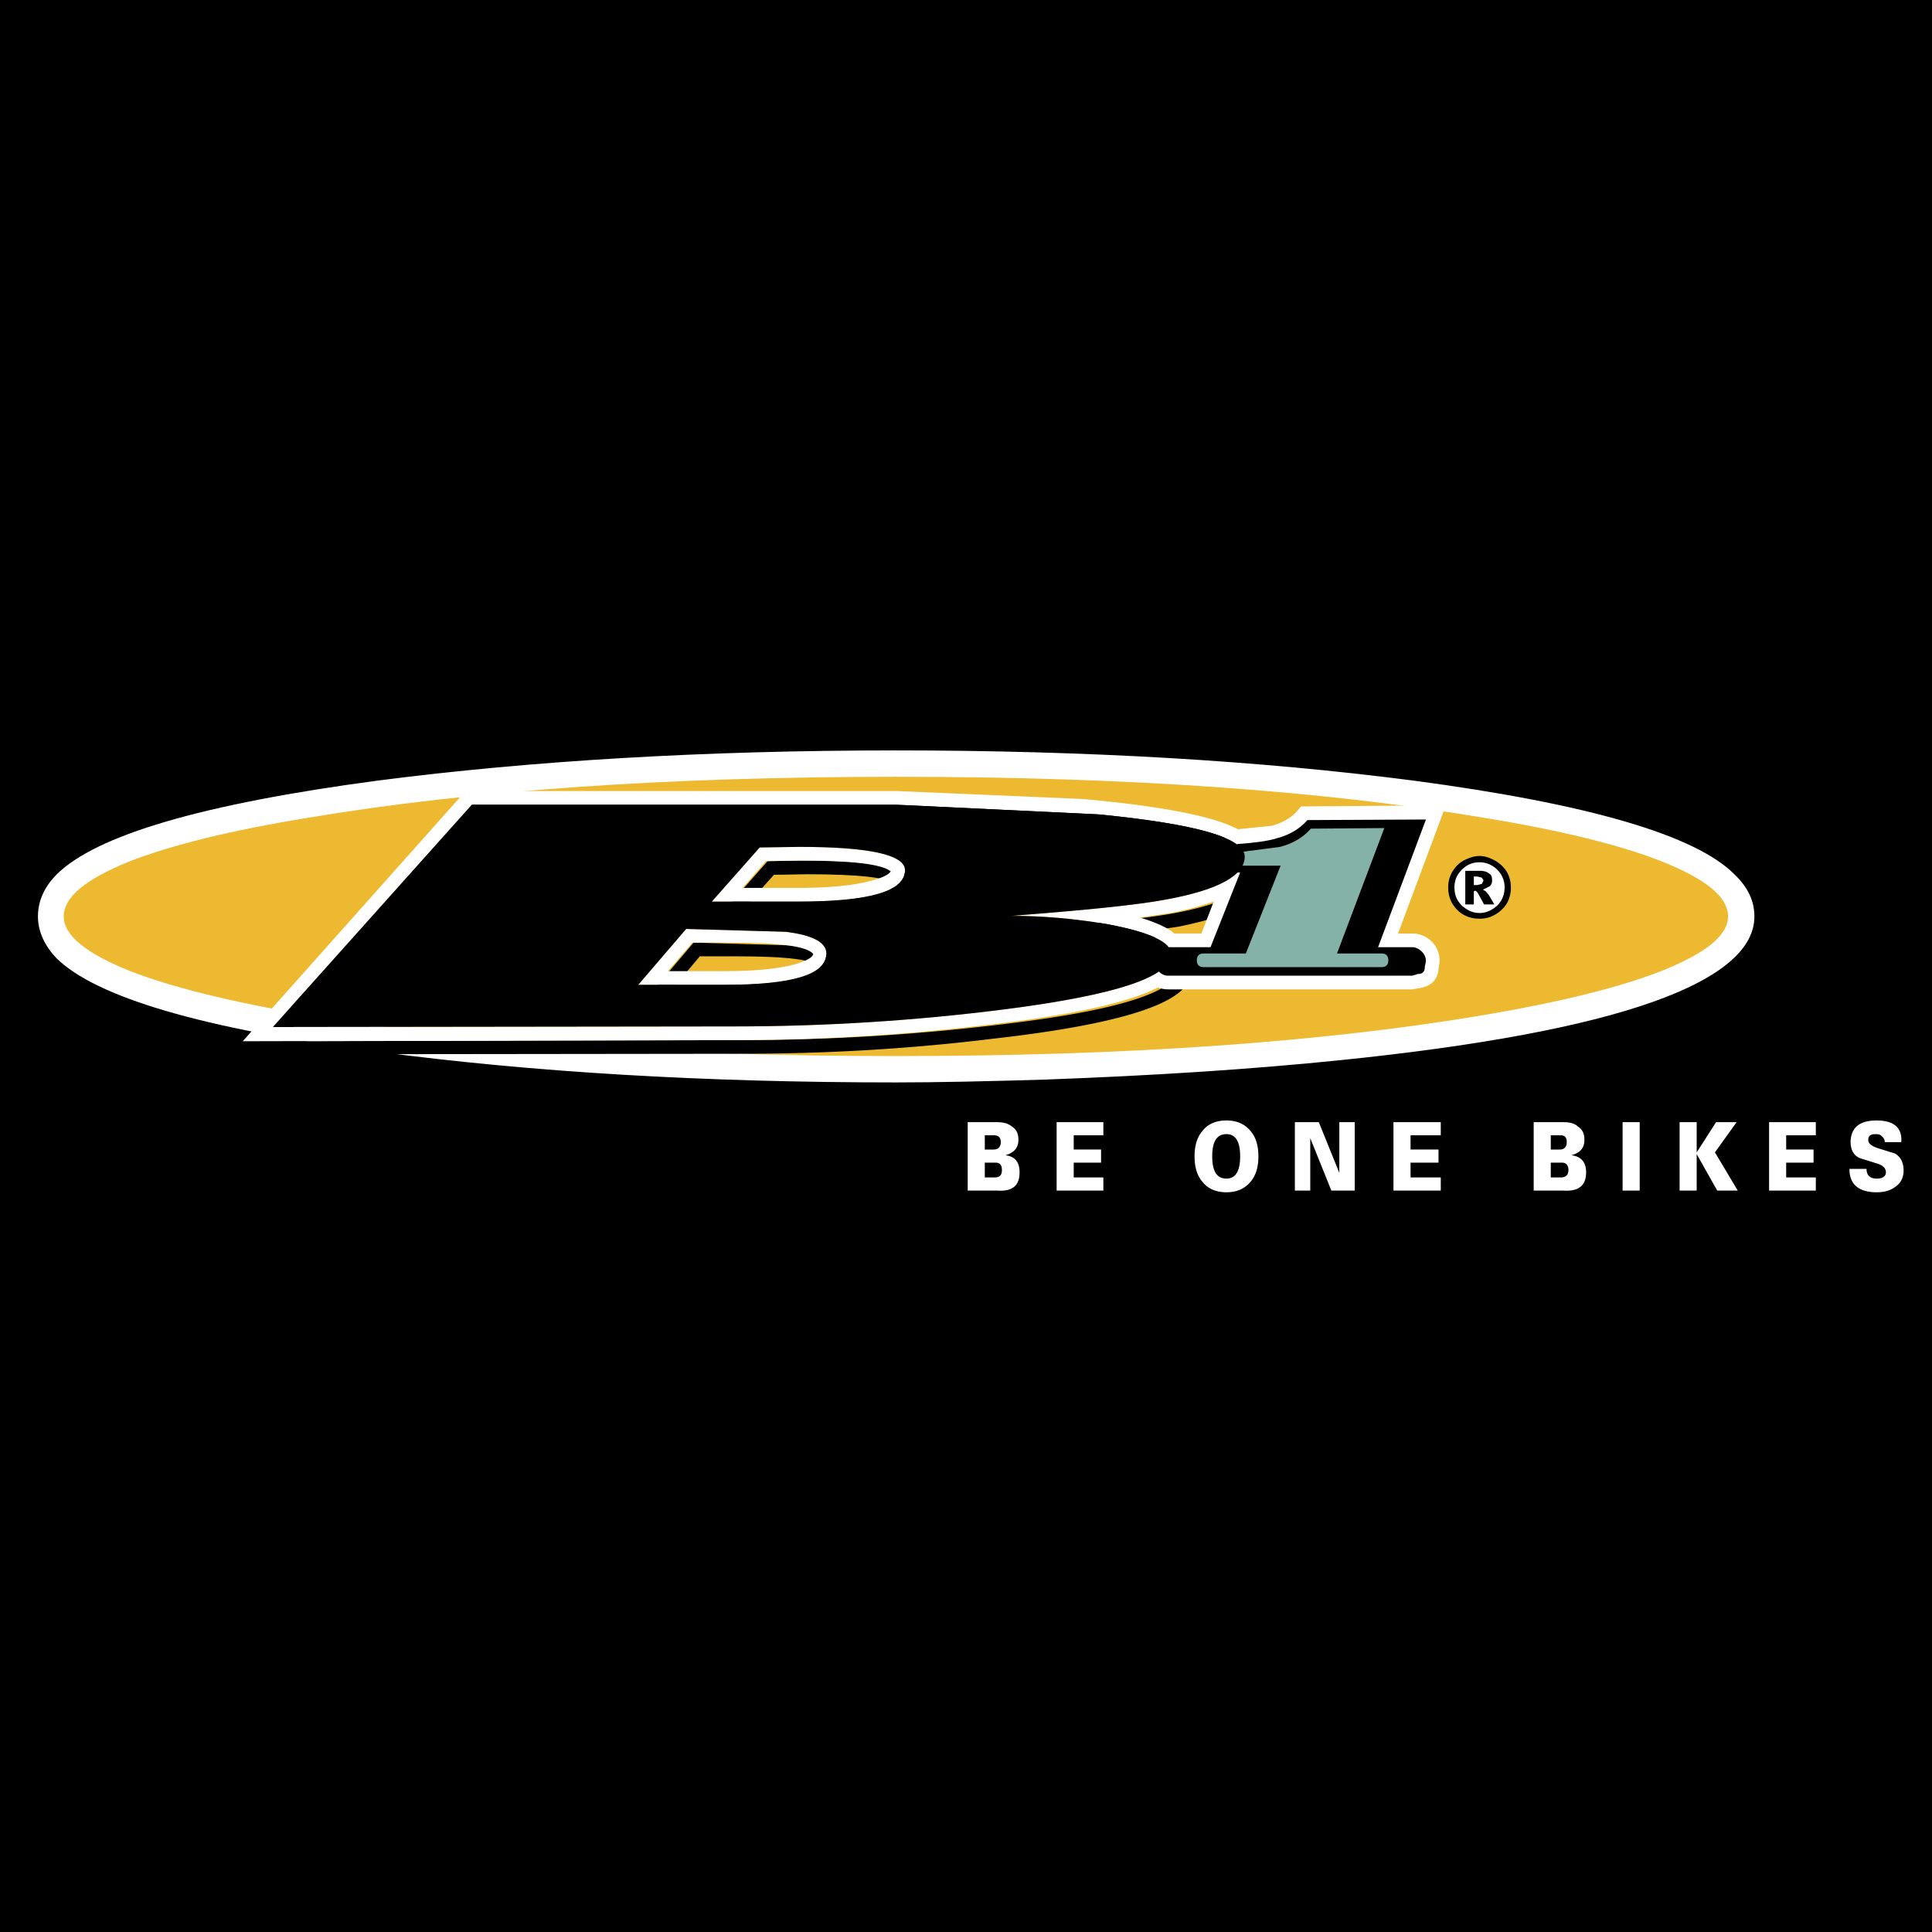
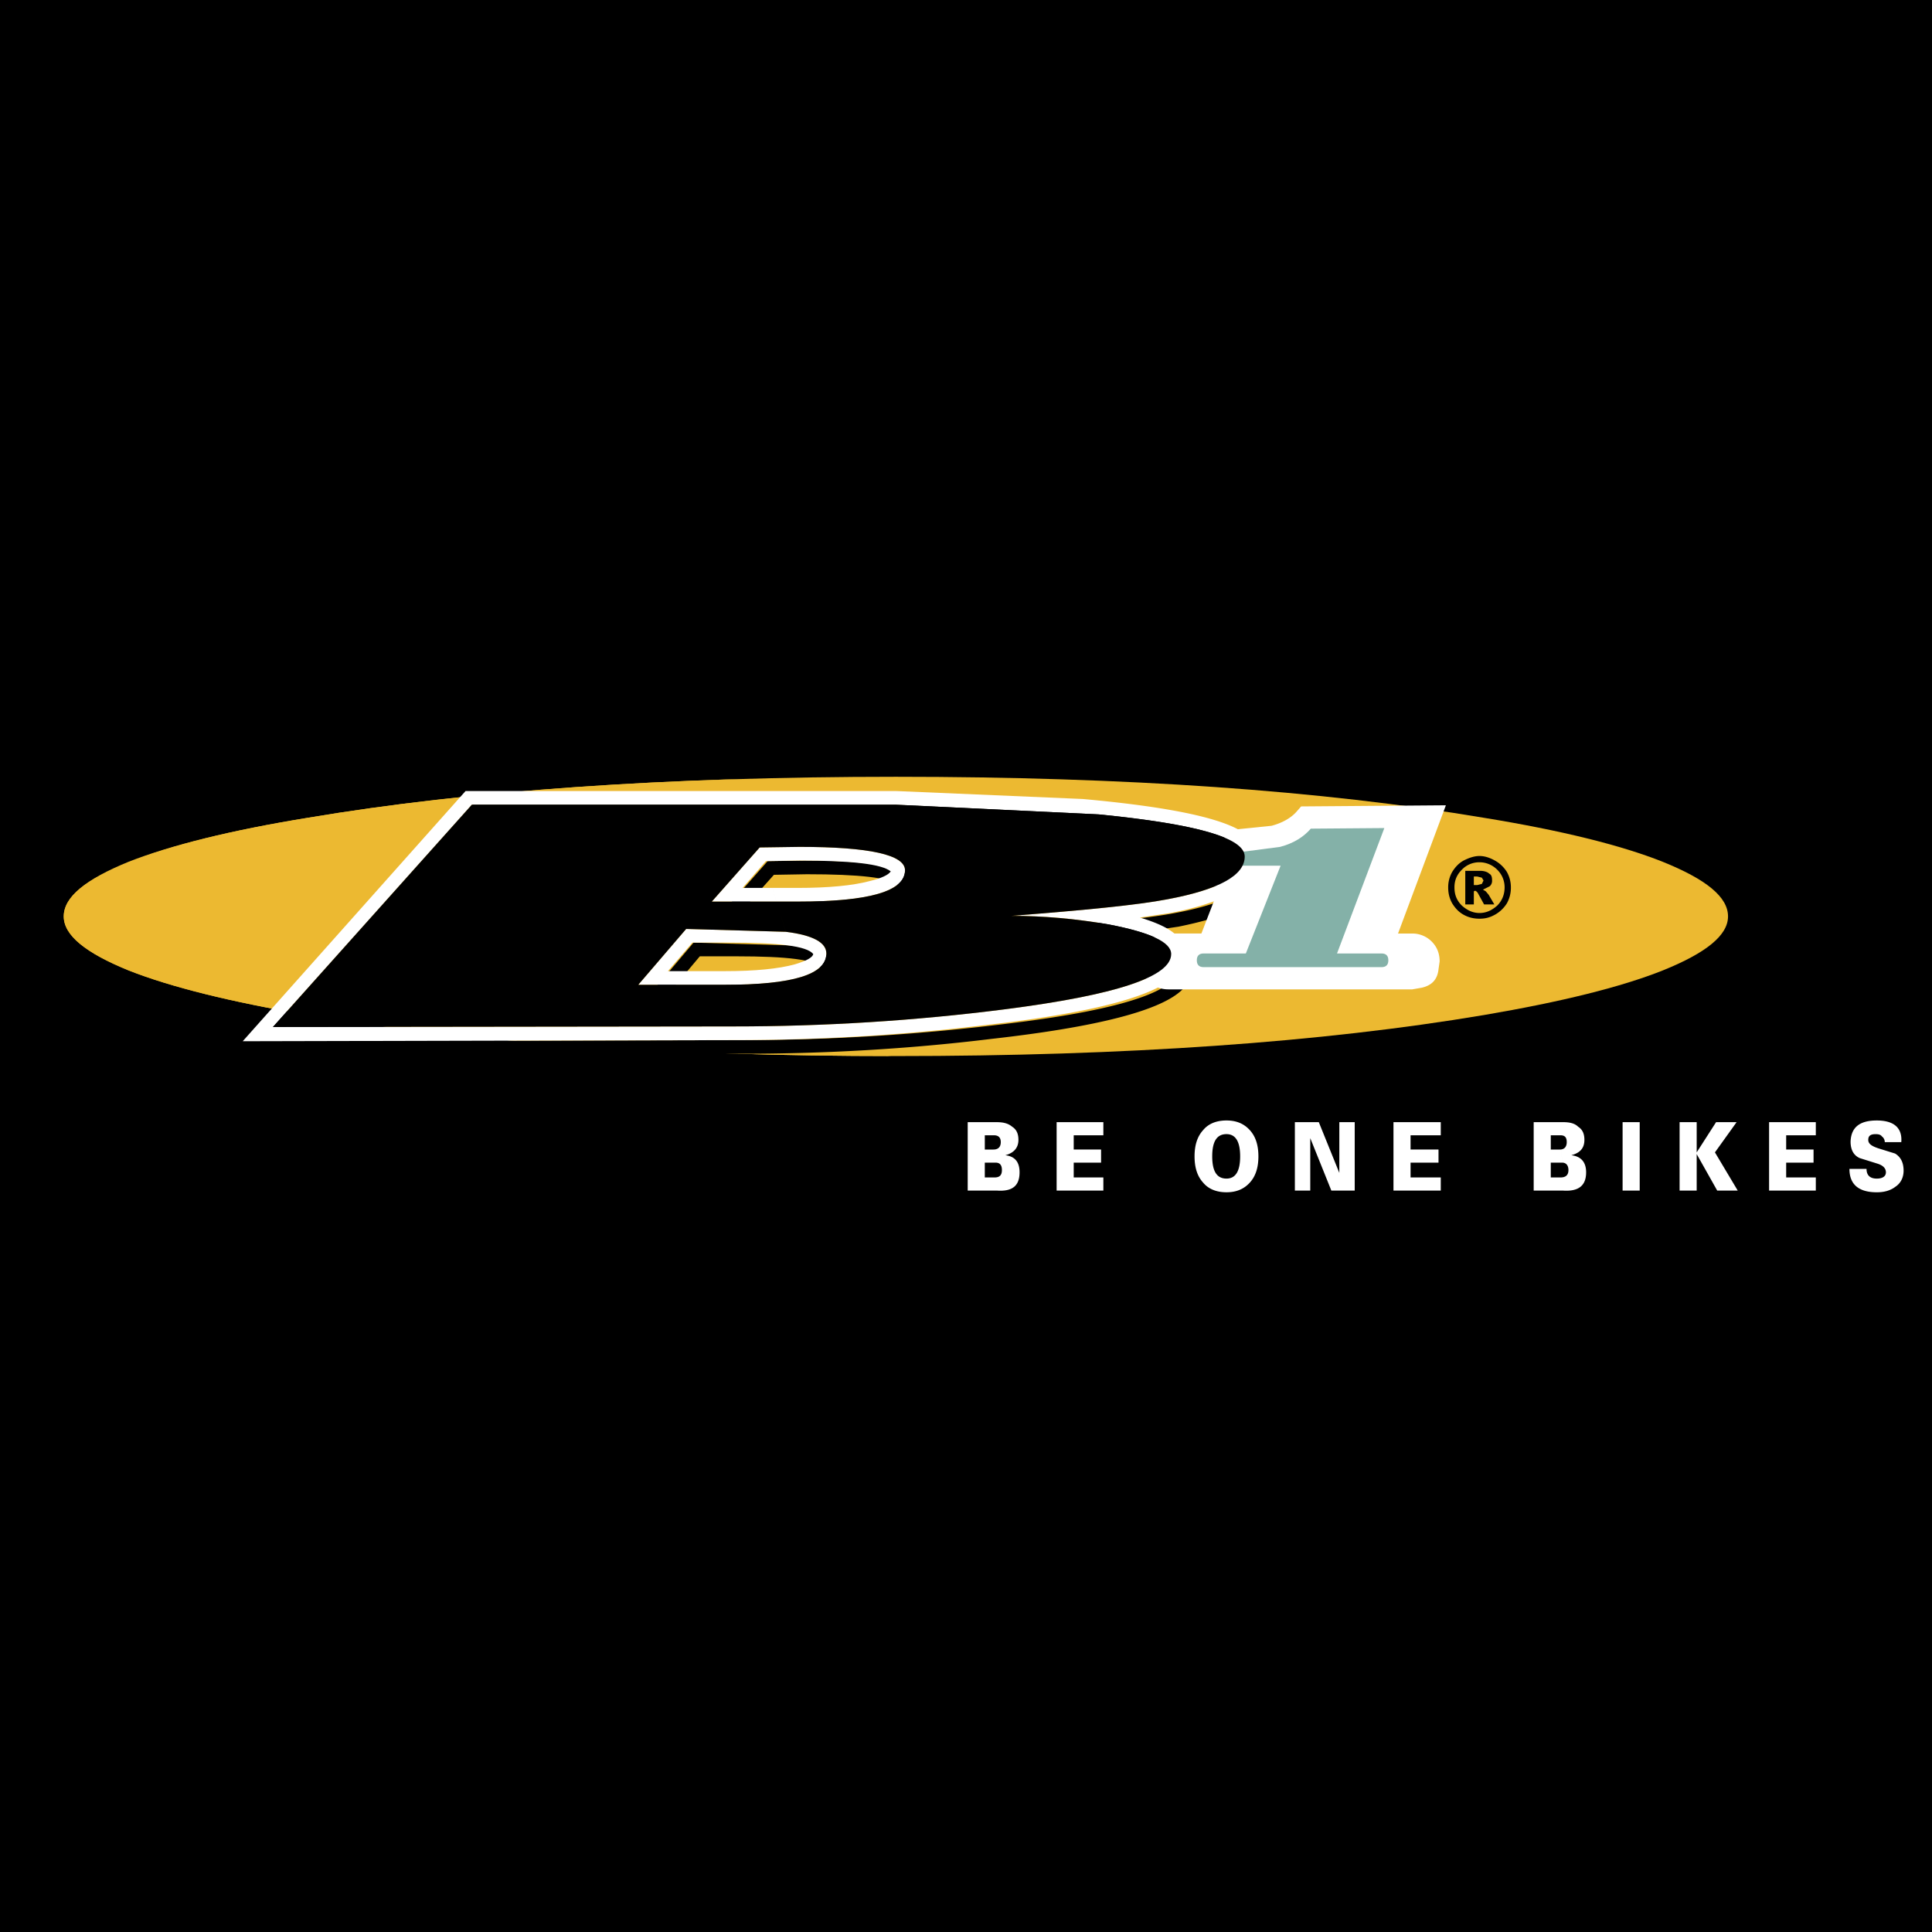
<svg xmlns="http://www.w3.org/2000/svg" width="2500" height="2500" viewBox="0 0 192.756 192.756">
  <path fill-rule="evenodd" clip-rule="evenodd" d="M0 0h192.756v192.756H0V0z" />
  <path d="M79.319 73.803c-21.098 0-39.124 1.649-54.079 4.89-14.899 3.298-22.406 7.222-22.406 11.885 0 4.606 7.506 8.586 22.405 11.829 14.955 3.297 32.981 4.947 54.079 4.947 21.154 0 39.179-1.65 54.078-4.947 14.957-3.242 22.406-7.222 22.406-11.829 0-4.663-7.449-8.586-22.406-11.885-14.898-3.241-32.923-4.89-54.077-4.89z" fill-rule="evenodd" clip-rule="evenodd" />
  <path d="M101.609 113.723c0-.57-.17-1.023-.625-1.309-.398-.342-.91-.455-1.535-.455h-2.901v6.824h2.901c1.535.113 2.273-.455 2.273-1.82 0-1.023-.455-1.592-1.42-1.705.852-.229 1.307-.74 1.307-1.535zm-3.355-.455h.91c.455 0 .684.227.684.682s-.229.74-.74.74h-.854v-1.422 2.729h1.08c.455 0 .627.285.627.74 0 .512-.229.738-.74.738h-.967V113.268zM110.082 113.268v-1.309h-4.662v6.824h4.662v-1.308h-2.957v-1.479h2.73v-1.307h-2.73v-1.421h2.957zM122.365 111.789c-1.023 0-1.82.34-2.332.967-.568.625-.852 1.479-.852 2.615s.283 1.99.852 2.615c.512.625 1.309.967 2.332.967s1.764-.342 2.332-.967.854-1.479.854-2.615-.285-1.99-.854-2.615c-.568-.627-1.308-.967-2.332-.967zm0 5.799c-.967 0-1.422-.738-1.422-2.217s.455-2.219 1.422-2.219c.91 0 1.365.74 1.365 2.219s-.455 2.217-1.365 2.217zM131.578 111.959h-2.389v6.824h1.536v-5.232l2.103 5.232h2.332v-6.824h-1.535v5.061l-2.047-5.061zM143.746 111.959h-4.719v6.824h4.719v-1.308h-3.014v-1.479h2.788v-1.307h-2.788v-1.421h3.014v-1.309zM155.973 111.959h-2.957v6.824h2.9c1.535.113 2.332-.455 2.332-1.82 0-1.023-.512-1.592-1.479-1.705.852-.229 1.307-.684 1.307-1.535 0-.57-.17-1.023-.625-1.309-.342-.342-.853-.455-1.478-.455zm-.284 1.309c.453 0 .625.227.625.682s-.229.74-.684.74h-.908v-1.422h.967l.17 2.729c.398 0 .625.285.625.74 0 .512-.283.738-.795.738h-.967v-1.479h1.137l-.17-2.728zM163.594 111.959h-1.707v6.824h1.707v-6.824zM173.26 111.959h-2.047l-1.934 3.014v-3.014h-1.705v6.824h1.705v-3.64l2.047 3.64h2.047l-2.273-3.81 2.16-3.014zM178.207 113.268h2.957v-1.309h-4.662v6.824h4.662v-1.308h-2.957v-1.479h2.731v-1.307h-2.731v-1.421zM186.396 113.723c0-.398.227-.57.738-.57.285 0 .512.059.625.229a.696.696 0 0 1 .285.568h1.648c.115-1.422-.738-2.16-2.445-2.16-1.705 0-2.559.682-2.615 2.104 0 .797.285 1.365.91 1.648l1.82.57c.512.17.795.453.795.852s-.342.625-.91.625c-.682 0-1.023-.34-1.023-.967h-1.705c0 1.537.91 2.332 2.729 2.332.74 0 1.365-.17 1.877-.568.512-.342.797-.91.797-1.592 0-.797-.285-1.365-.854-1.707l-1.648-.512c-.684-.227-1.024-.456-1.024-.852z" fill-rule="evenodd" clip-rule="evenodd" fill="#fff" />
  <path d="M148.068 101.268c7.678-1.307 13.648-2.785 17.855-4.436 4.322-1.762 6.482-3.525 6.482-5.401 0-1.933-2.16-3.696-6.482-5.402-4.207-1.706-10.178-3.185-17.855-4.436-16.207-2.729-35.768-4.094-58.685-4.094s-42.479 1.365-58.685 4.094c-7.677 1.251-13.647 2.729-17.799 4.436-4.379 1.706-6.54 3.469-6.54 5.402 0 1.876 2.161 3.64 6.54 5.401 4.151 1.65 10.122 3.129 17.799 4.436 16.207 2.73 35.768 4.096 58.685 4.096s42.478-1.366 58.685-4.096z" fill-rule="evenodd" clip-rule="evenodd" fill="#ecb931" />
-   <path d="M148.068 101.268c-16.207 2.73-35.768 4.096-58.685 4.096s-42.479-1.365-58.685-4.096c-7.677-1.307-13.647-2.785-17.855-4.436-4.322-1.762-6.483-3.525-6.483-5.401 0-1.933 2.161-3.696 6.483-5.459 4.208-1.649 10.179-3.127 17.855-4.378C46.905 78.865 66.466 77.5 89.383 77.5s42.478 1.365 58.685 4.094c7.678 1.251 13.648 2.729 17.799 4.378 4.379 1.763 6.539 3.526 6.539 5.459 0 1.876-2.16 3.64-6.539 5.401-4.15 1.65-10.121 3.129-17.799 4.436" fill="none" stroke="#000" stroke-width=".227" stroke-linecap="round" stroke-linejoin="round" stroke-miterlimit="2.613" />
-   <path d="M89.384 74.428c-19.107 0-36.337 1.023-51.748 3.014-17.515 2.332-28.262 5.459-32.299 9.497-1.308 1.308-1.991 2.843-1.991 4.492 0 1.592.683 3.128 1.991 4.493 4.038 3.981 14.785 7.165 32.299 9.44 15.411 2.047 32.641 3.07 51.748 3.07 4.208 0 9.212-.113 14.956-.285 10.746-.396 20.527-1.023 29.398-1.934 27.807-2.842 41.738-7.789 41.738-14.784 0-1.649-.682-3.127-2.104-4.492-3.98-4.038-14.785-7.165-32.299-9.497-15.352-1.99-32.583-3.014-51.689-3.014z" fill-rule="evenodd" clip-rule="evenodd" fill="#fff" />
+   <path d="M148.068 101.268c-16.207 2.73-35.768 4.096-58.685 4.096c-7.677-1.307-13.647-2.785-17.855-4.436-4.322-1.762-6.483-3.525-6.483-5.401 0-1.933 2.161-3.696 6.483-5.459 4.208-1.649 10.179-3.127 17.855-4.378C46.905 78.865 66.466 77.5 89.383 77.5s42.478 1.365 58.685 4.094c7.678 1.251 13.648 2.729 17.799 4.378 4.379 1.763 6.539 3.526 6.539 5.459 0 1.876-2.16 3.64-6.539 5.401-4.15 1.65-10.121 3.129-17.799 4.436" fill="none" stroke="#000" stroke-width=".227" stroke-linecap="round" stroke-linejoin="round" stroke-miterlimit="2.613" />
  <path d="M37.636 77.442c-17.515 2.332-28.262 5.459-32.299 9.497-1.308 1.308-1.991 2.843-1.991 4.492 0 1.592.683 3.128 1.991 4.493 4.038 3.981 14.785 7.165 32.299 9.44 15.411 2.047 32.641 3.07 51.748 3.07 4.208 0 9.212-.113 14.956-.285 10.746-.396 20.527-1.023 29.398-1.934 27.807-2.842 41.738-7.789 41.738-14.784 0-1.649-.682-3.127-2.104-4.492-3.98-4.038-14.785-7.165-32.299-9.497-15.354-1.99-32.584-3.014-51.69-3.014-19.106 0-36.336 1.024-51.747 3.014" fill="none" stroke="#000" stroke-width=".881" stroke-linecap="round" stroke-linejoin="round" stroke-miterlimit="2.613" />
  <path d="M148.068 101.268c7.678-1.307 13.648-2.785 17.799-4.436 4.379-1.762 6.539-3.525 6.539-5.401 0-1.933-2.16-3.696-6.539-5.459-4.15-1.649-10.121-3.127-17.799-4.378C131.861 78.865 112.3 77.5 89.383 77.5s-42.479 1.365-58.685 4.094c-7.677 1.251-13.647 2.729-17.855 4.378-4.322 1.763-6.483 3.526-6.483 5.459 0 1.876 2.161 3.64 6.483 5.401 4.208 1.65 10.179 3.129 17.855 4.436 16.207 2.73 35.768 4.096 58.685 4.096s42.478-1.366 58.685-4.096z" fill-rule="evenodd" clip-rule="evenodd" fill="#ecb931" />
  <path d="M90.123 80.285H47.189l-22.234 24.906 48.961-.057c8.245 0 16.604-.455 24.964-1.479 10.633-1.193 17.002-2.842 19.105-4.947.684-.682 1.023-1.363 1.023-2.16 0-.682-.283-1.308-.854-1.82-.682-.739-1.932-1.308-3.639-1.82l3.072-.455c2.5-.512 4.434-1.081 5.742-1.763 1.99-1.023 2.957-2.332 2.957-3.867 0-.739-.283-1.364-.797-1.876-1.762-1.763-7.336-3.014-16.717-3.81l-18.649-.852zm-42.308 1.422h42.308l20.301.91c9.666.967 14.557 2.332 14.557 4.208s-2.615 3.298-7.732 4.265c-3.014.569-8.189 1.081-15.582 1.649 3.186 0 6.426.284 9.725.853 4.15.796 6.199 1.763 6.199 2.957 0 2.275-5.518 4.15-16.549 5.516a215.84 215.84 0 0 1-27.125 1.707l-45.89.113 19.788-22.178z" fill-rule="evenodd" clip-rule="evenodd" />
  <path d="M80.512 85.858l-3.923.057-4.777 5.402h8.53c7.108 0 10.69-1.023 10.69-3.127.001-1.536-3.525-2.332-10.52-2.332zm9.099 2.445c-.17.341-.91.683-2.104.967-1.706.455-4.094.683-7.165.683h-5.516l2.388-2.673 3.298-.057c5.233 0 8.246.341 9.099 1.08zM83.185 96.492c0-1.081-1.308-1.82-3.98-2.161l-10.008-.285-4.72 5.573h8.53c6.766 0 10.178-1.023 10.178-3.127zm-1.308.057c-.114.342-.683.682-1.819 1.023-1.593.455-3.981.682-7.052.682h-5.573l2.388-2.842h3.64c5.118 0 7.905.34 8.416 1.137z" fill-rule="evenodd" clip-rule="evenodd" />
  <path d="M129.416 80.911c-.568.683-1.479 1.194-2.559 1.479l-4.492.455L121 88.417h.684l-1.82 4.72h-3.299c-.795 0-1.422.284-1.99.796-.512.568-.795 1.251-.795 1.99 0 .795.283 1.422.795 1.991.568.512 1.195.795 1.99.795h24.34l.967-.17c.967-.229 1.535-.797 1.648-1.82l.113-.795c0-.739-.227-1.422-.795-1.99a2.713 2.713 0 0 0-1.934-.796h-1.422l4.775-12.794-14.443.113-.398.454z" fill-rule="evenodd" clip-rule="evenodd" fill="#fff" />
  <path d="M125.551 85.46c0-.683-.285-1.308-.854-1.877-1.707-1.763-7.279-3.014-16.662-3.867l-18.651-.796H46.451l-22.234 24.964 48.904-.113c8.302 0 16.605-.455 25.021-1.479 10.635-1.195 17.002-2.844 19.107-4.947.625-.627.967-1.366.967-2.162 0-.683-.285-1.308-.797-1.82-.738-.739-1.99-1.308-3.695-1.82l3.07-.455c5.856-1.135 8.757-3.012 8.757-5.628zm-15.924-4.208c9.725.966 14.559 2.331 14.559 4.208 0 1.876-2.559 3.298-7.734 4.265-2.957.568-8.188 1.08-15.523 1.649 3.127 0 6.369.285 9.666.853 4.152.796 6.256 1.763 6.256 2.957 0 2.275-5.516 4.093-16.605 5.515a214.095 214.095 0 0 1-27.124 1.707l-45.89.057 19.846-22.178h42.308l20.241.967z" fill-rule="evenodd" clip-rule="evenodd" fill="#fff" />
  <path d="M79.773 84.493l-3.98.057-4.777 5.402h8.587c7.108 0 10.69-1.023 10.69-3.128 0-1.534-3.525-2.331-10.52-2.331zm6.995 3.412c-1.706.455-4.151.682-7.165.682h-5.516l2.332-2.672 3.355-.057c5.175 0 8.188.342 9.098 1.081-.227.341-.91.682-2.104.966zM82.446 95.127c0-1.081-1.308-1.82-4.037-2.161l-9.951-.284-4.777 5.572h8.587c6.823 0 10.178-1.024 10.178-3.127zm-1.308.057c-.057.341-.683.683-1.819 1.023-1.649.455-3.981.684-7.052.684h-5.63l2.445-2.844h3.64c5.004-.001 7.79.341 8.416 1.137zM142.268 81.764l-11.828.057c-.738.853-1.762 1.479-3.07 1.819-.91.285-2.273.455-3.924.569l-.682 2.843h.967l-2.957 7.449h-4.209c-.396 0-.738.171-.967.455-.283.284-.455.625-.455.967 0 .398.172.739.455.967.229.283.57.455.967.455h24.34l.568-.172c.455 0 .682-.227.682-.682v-.057l.113-.512c0-.341-.113-.683-.396-.967-.285-.284-.627-.455-.967-.455h-3.412l4.775-12.736z" fill-rule="evenodd" clip-rule="evenodd" fill="#fff" />
-   <path d="M127.369 83.64c-.91.285-2.273.455-3.924.569l-.682 2.843h.967l-2.957 7.449h-4.209c-.396 0-.738.171-.967.455-.283.284-.455.625-.455.967 0 .398.172.739.455.967.229.283.57.455.967.455h24.34l.568-.172c.455 0 .682-.227.682-.682v-.057l.113-.512c0-.341-.113-.683-.396-.967-.285-.284-.627-.455-.967-.455h-3.412l4.775-12.738-11.828.057c-.738.855-1.761 1.48-3.07 1.821z" fill-rule="evenodd" clip-rule="evenodd" />
  <path d="M130.781 82.674c-.738.853-1.762 1.479-3.07 1.819l-3.924.512-.17 1.364h4.15l-3.469 8.758h-4.209c-.453 0-.682.227-.682.682 0 .454.229.683.682.683h17.742c.455 0 .684-.229.684-.683 0-.455-.229-.682-.684-.682h-4.436l4.721-12.511-7.335.058z" fill-rule="evenodd" clip-rule="evenodd" fill="#84b1a8" />
  <path d="M124.186 85.46c0-1.877-4.834-3.242-14.559-4.208l-20.243-.967H47.076L27.23 102.463l45.89-.057c9.156 0 18.197-.568 27.124-1.707 11.09-1.422 16.605-3.24 16.605-5.515 0-1.194-2.104-2.161-6.256-2.957-3.297-.568-6.539-.853-9.666-.853 7.336-.569 12.566-1.081 15.523-1.649 5.177-.967 7.736-2.389 7.736-4.265zm-48.393-.91l3.98-.057c6.994 0 10.52.796 10.52 2.332 0 2.104-3.583 3.128-10.69 3.128h-8.587l4.777-5.403 2.616 8.416c2.729.341 4.037 1.08 4.037 2.161 0 2.103-3.355 3.126-10.179 3.126H63.68l4.777-5.572 9.951.284-2.615-8.415z" fill-rule="evenodd" clip-rule="evenodd" />
-   <path d="M145.623 90.578c.512.512 1.195.796 1.99.796.74 0 1.422-.285 1.99-.796a2.794 2.794 0 0 0 .854-2.047c0-.739-.285-1.422-.854-1.99-.568-.512-1.25-.796-1.99-.796-.795 0-1.479.285-1.99.796-.568.568-.854 1.251-.854 1.99a2.8 2.8 0 0 0 .854 2.047z" fill-rule="evenodd" clip-rule="evenodd" fill="#fff" />
  <path d="M147.613 85.403c-.512 0-1.023.17-1.592.455-.512.285-.854.683-1.137 1.138a3.087 3.087 0 0 0-.398 1.535c0 .568.113 1.081.398 1.592.283.455.625.854 1.137 1.138s1.023.398 1.592.398 1.023-.114 1.535-.398.91-.683 1.195-1.138a3.164 3.164 0 0 0 .398-1.592c0-.512-.115-1.023-.398-1.535a3.305 3.305 0 0 0-1.195-1.138c-.511-.284-1.023-.455-1.535-.455zm1.764 1.365c.512.512.738 1.137.738 1.763 0 .683-.227 1.308-.738 1.82-.512.455-1.08.739-1.764.739-.682 0-1.25-.284-1.762-.739-.512-.512-.74-1.081-.74-1.82 0-.683.229-1.251.74-1.763a2.392 2.392 0 0 1 1.762-.739c.684 0 1.309.284 1.764.739z" fill-rule="evenodd" clip-rule="evenodd" />
  <path d="M148.865 87.848c0-.341-.057-.568-.285-.682-.17-.17-.512-.284-.91-.284h-1.479v3.355h.854v-1.308l.113-.057c.057 0 .172.057.285.227l.625 1.138h1.023l-.568-.967-.285-.341-.283-.171.682-.341a.725.725 0 0 0 .228-.569zm-1.82-.397h.342l.455.113.17.284-.17.342-.455.113h-.342v-.852z" fill-rule="evenodd" clip-rule="evenodd" />
</svg>